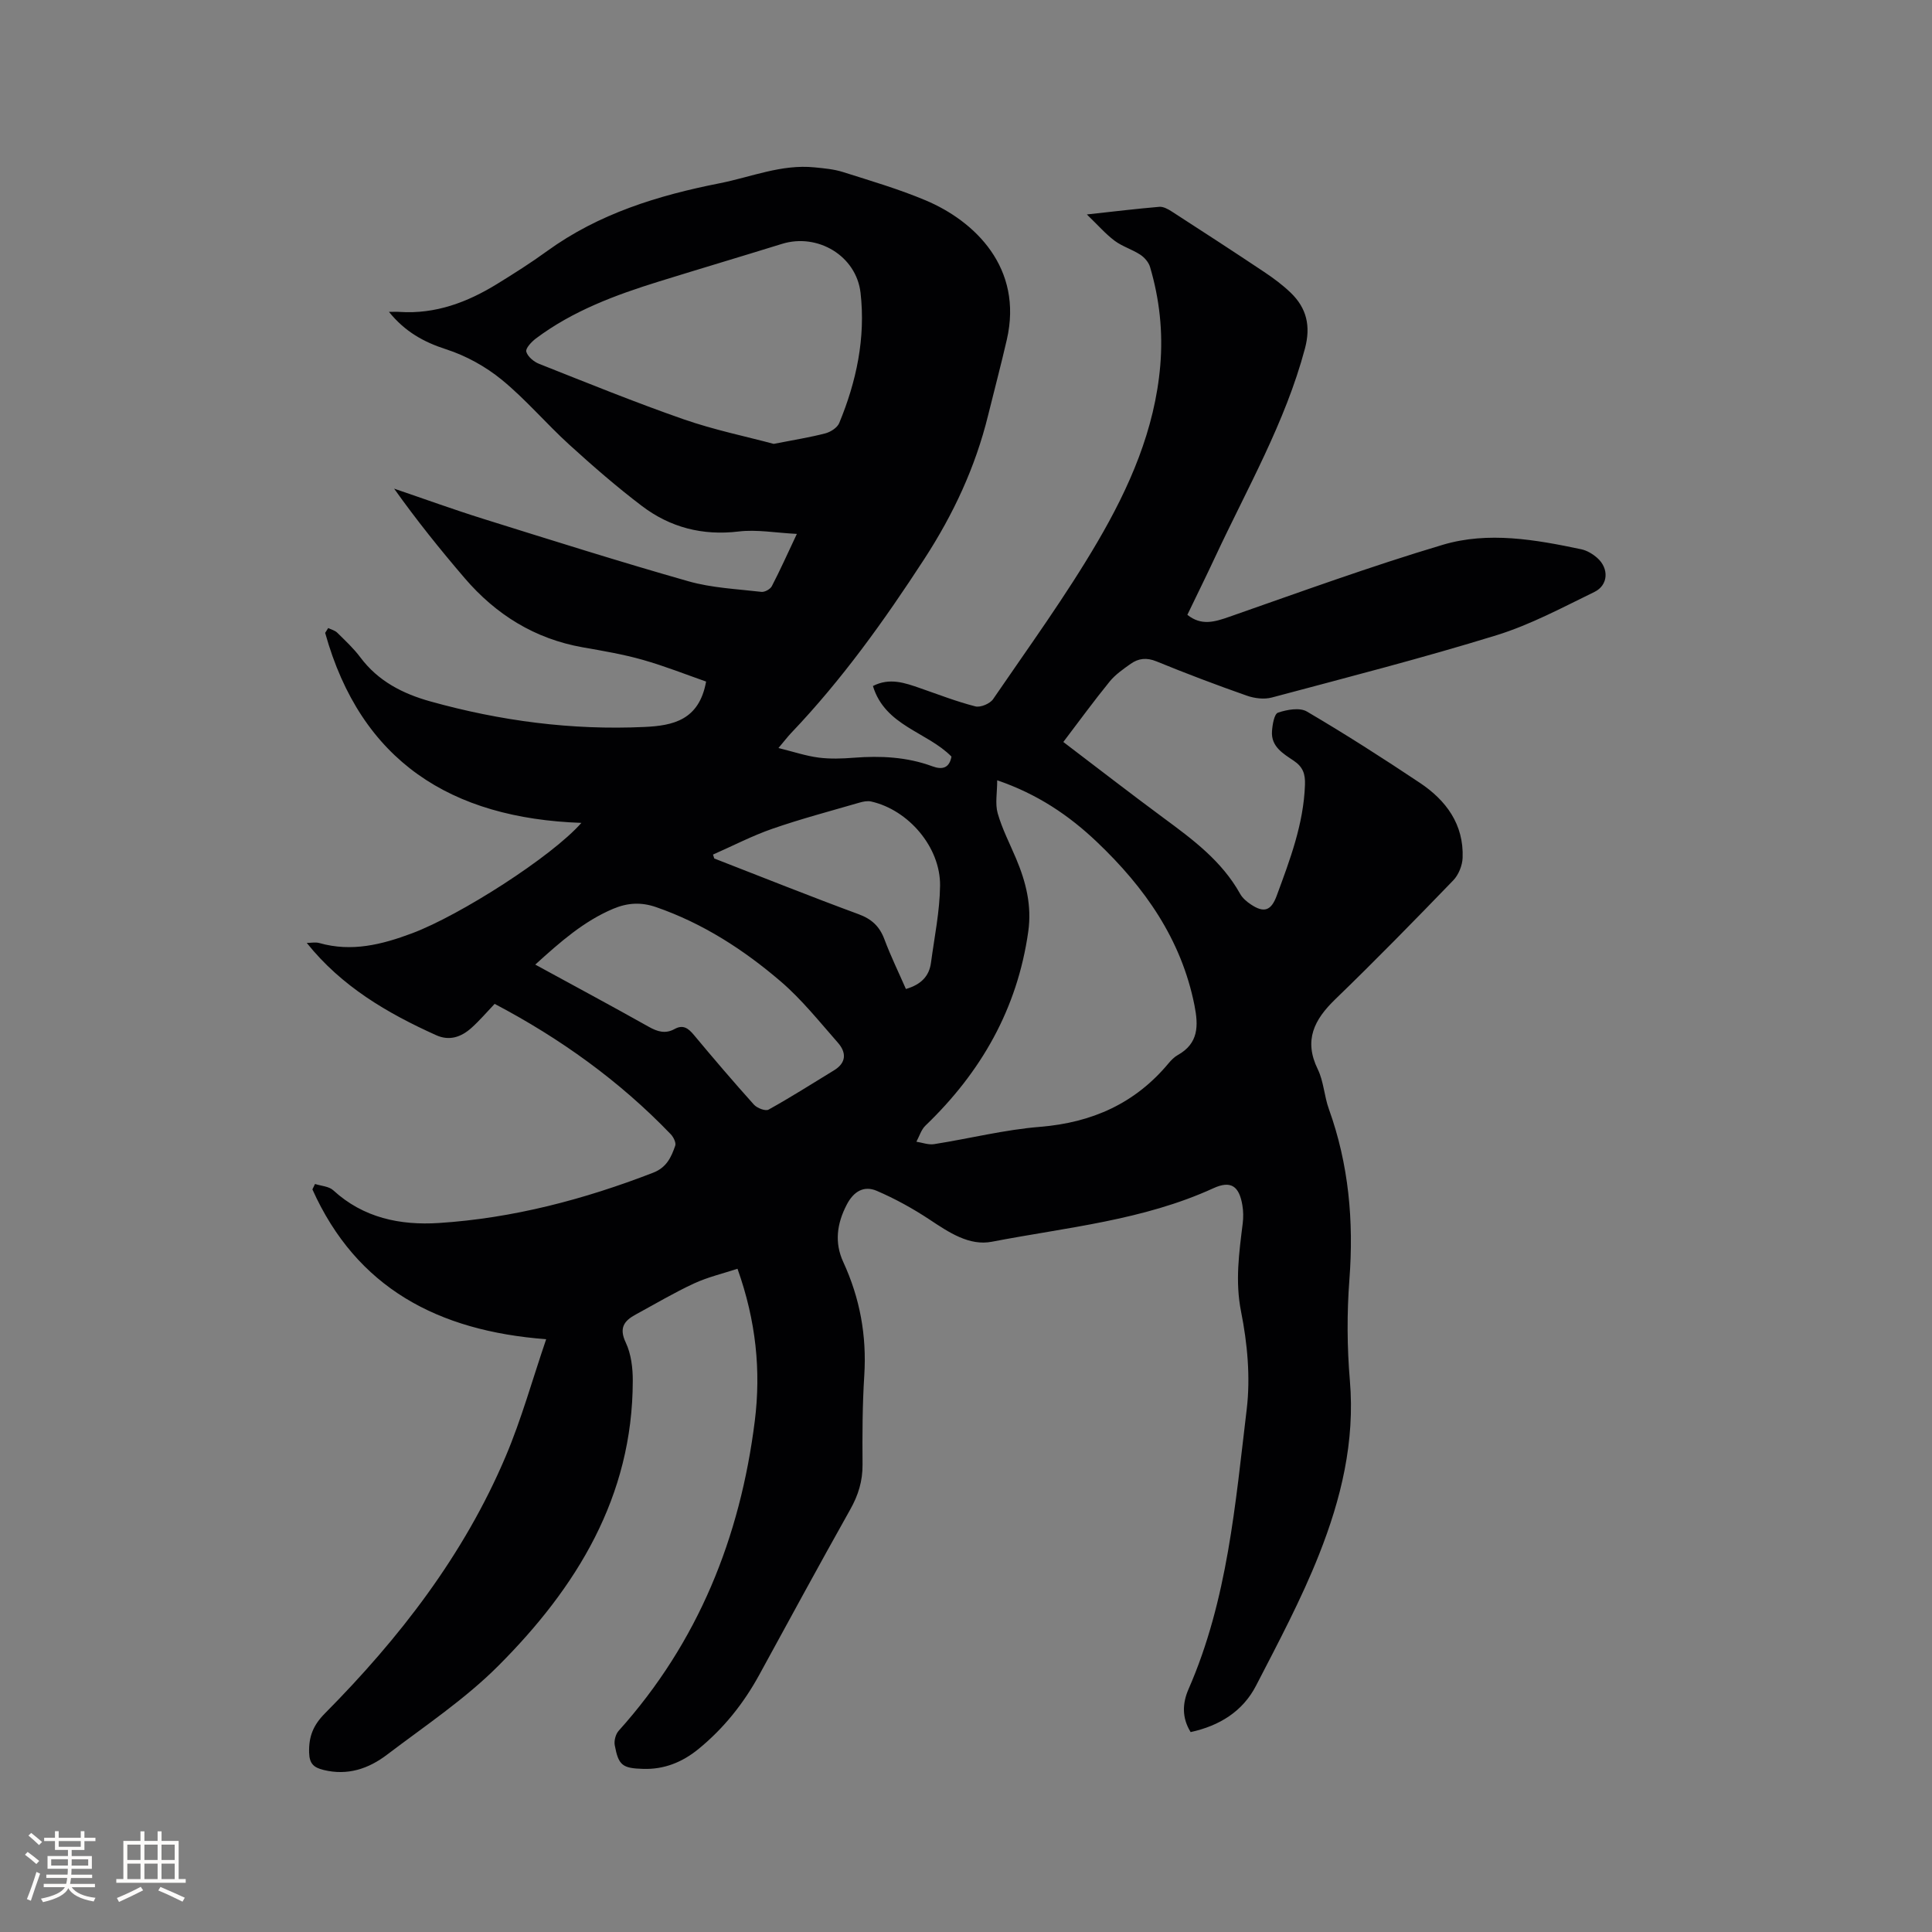
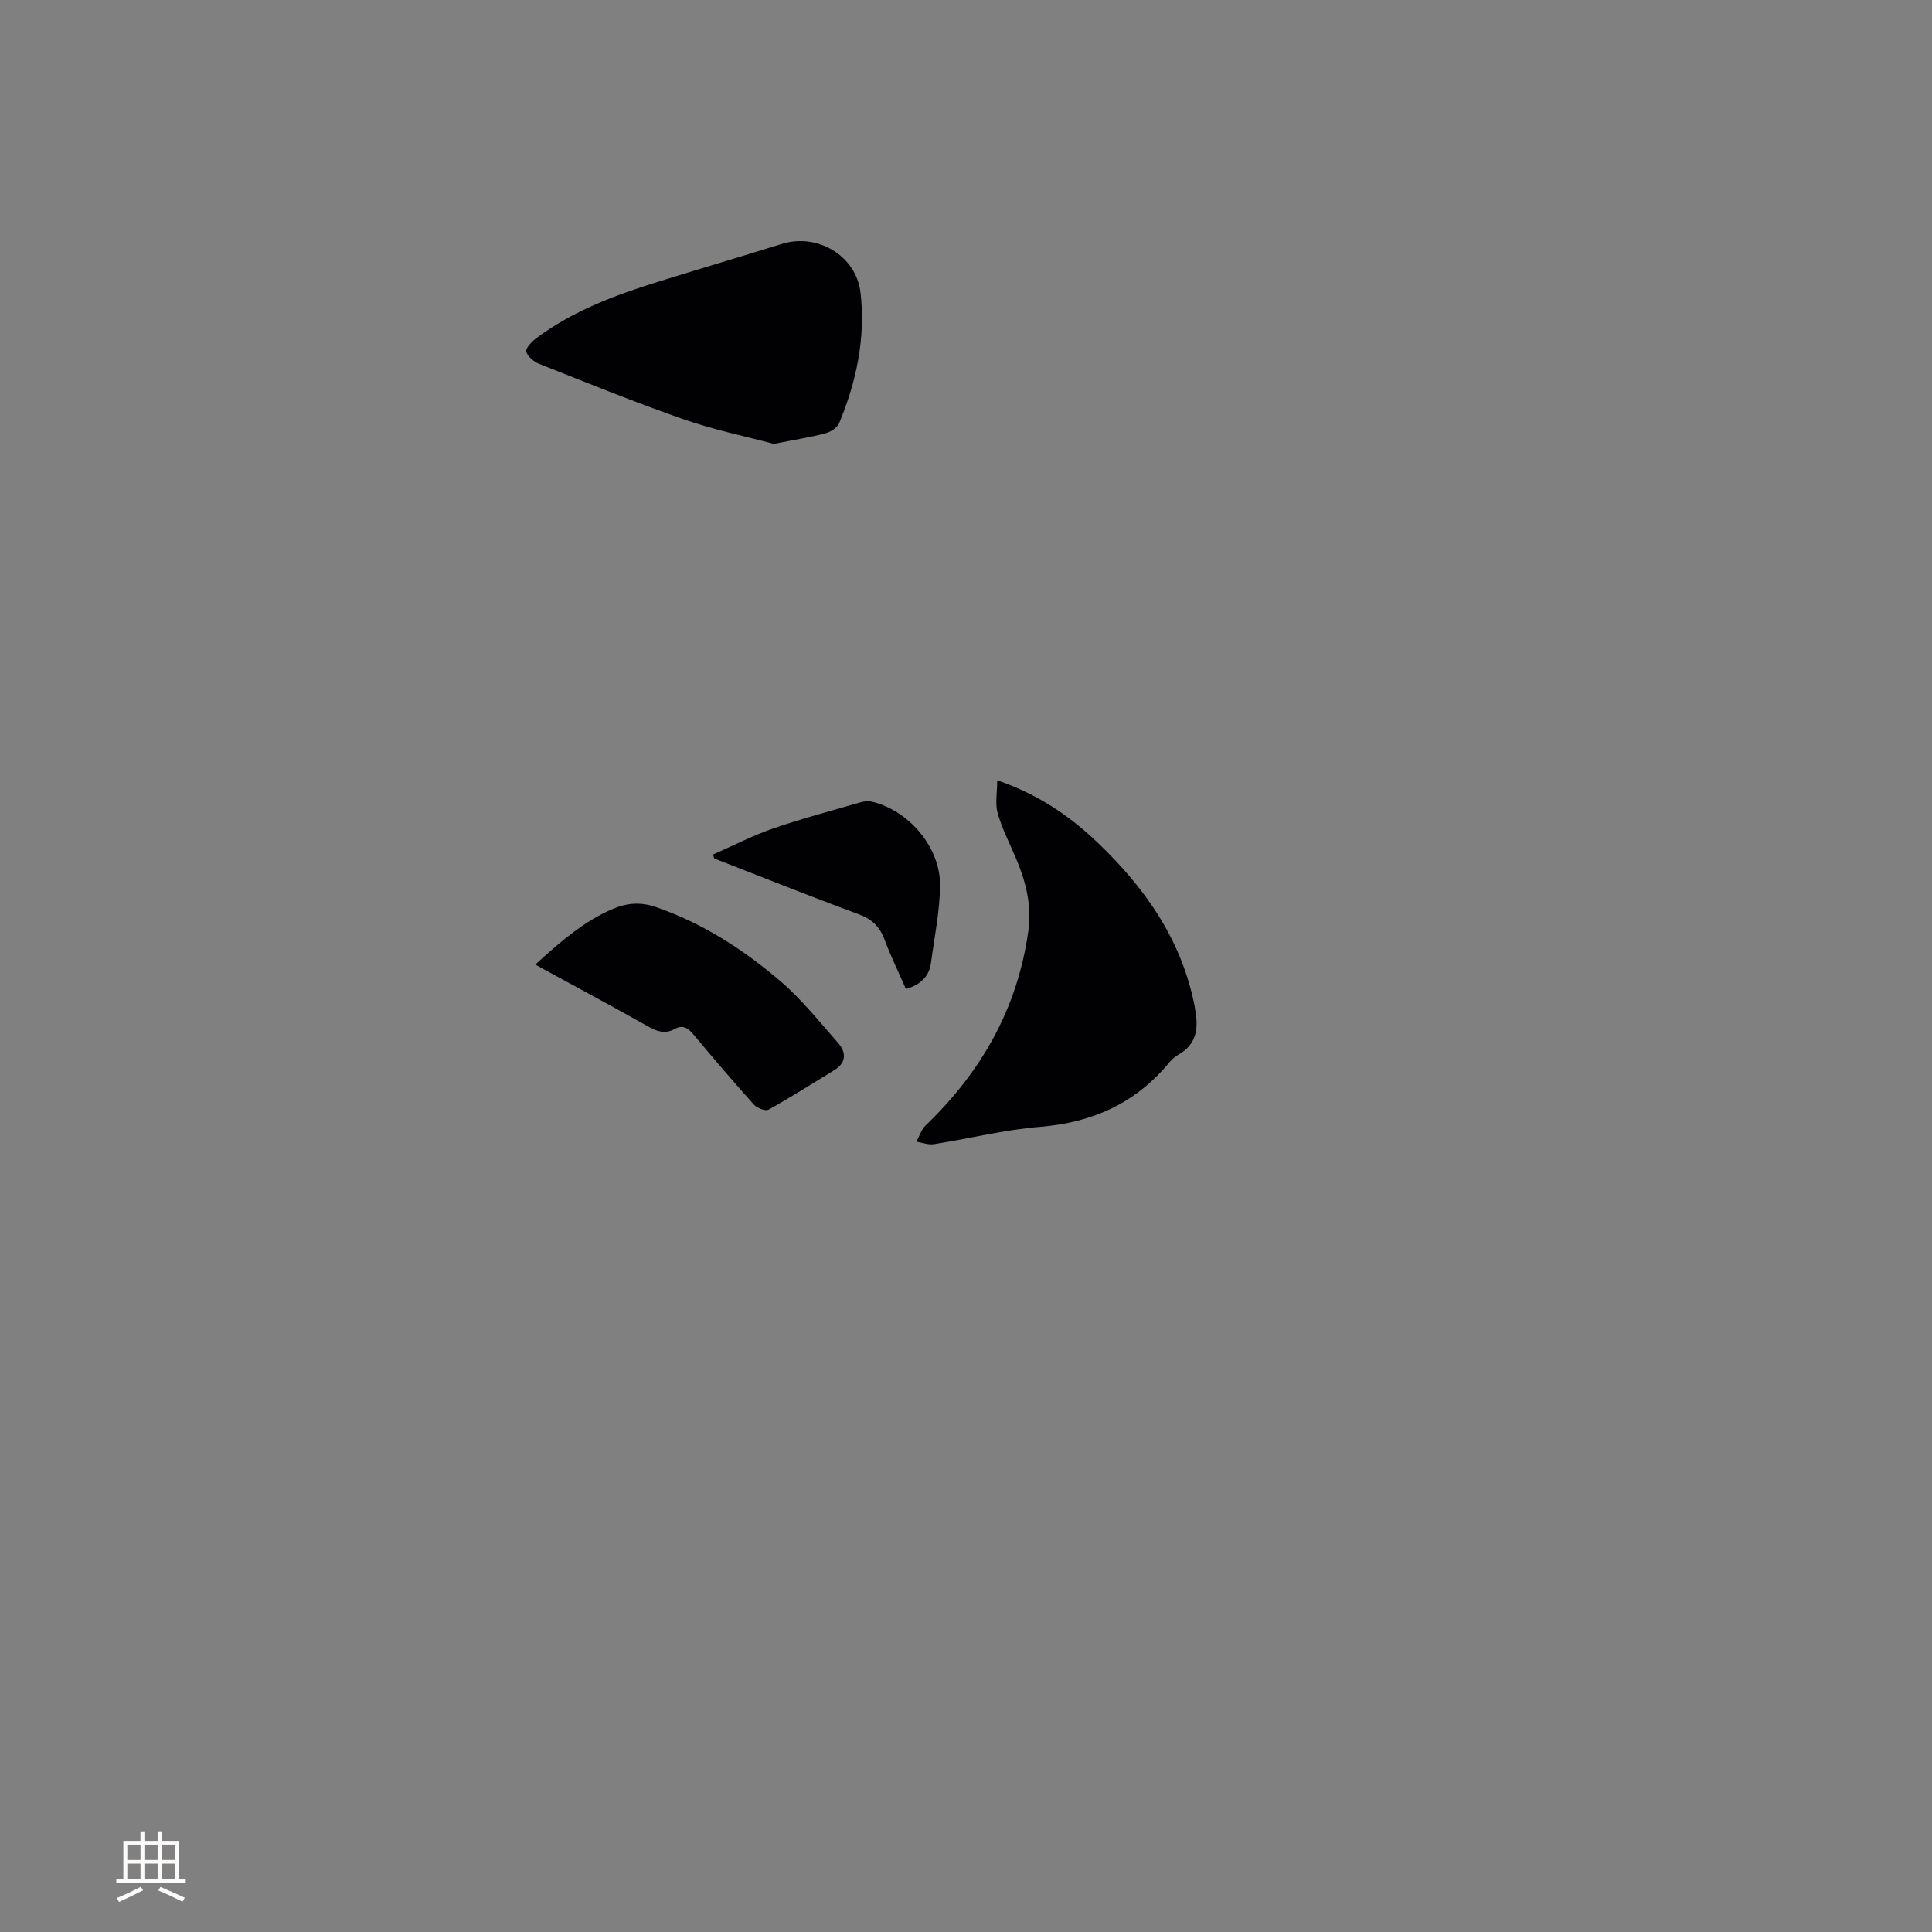
<svg xmlns="http://www.w3.org/2000/svg" enable-background="new 0 0 400 400" viewBox="0 0 400 400">
  <rect x="0" y="0" width="400" height="400" fill="#808080" stroke="none" />
-   <path d="m113.08 277.27c-22.46-1.7-39.26-10.66-48.4-31.02.18-.37.36-.74.54-1.12 1.27.41 2.87.48 3.77 1.3 6.25 5.74 13.88 7.29 21.87 6.78 15.33-.99 30.04-4.87 44.36-10.41 2.8-1.08 3.76-3.23 4.58-5.6.21-.62-.37-1.79-.93-2.37-10.6-11.03-22.86-19.83-36.46-26.99-1.61 1.69-3.1 3.45-4.81 4.98-2.09 1.87-4.53 2.76-7.31 1.5-10.11-4.56-19.55-10.07-26.78-19.1.9 0 1.82-.2 2.62.03 6.68 1.89 12.91.33 19.18-2.02 9.97-3.74 28.94-15.88 35.06-22.86-27-.94-45.65-12.77-53.05-39.34.21-.33.42-.67.63-1 .63.31 1.39.49 1.87.96 1.66 1.64 3.39 3.24 4.78 5.1 3.68 4.93 8.77 7.53 14.5 9.13 14.5 4.04 29.25 5.99 44.31 5.29 5.9-.27 11.34-1.38 12.78-9.4-4.09-1.43-8.54-3.2-13.12-4.5-4.06-1.15-8.26-1.86-12.43-2.59-9.93-1.76-17.96-6.77-24.44-14.33-5.09-5.94-9.99-12.04-14.6-18.52 6.15 2.09 12.26 4.31 18.45 6.25 14.14 4.42 28.28 8.89 42.53 12.94 4.84 1.37 10.02 1.59 15.06 2.18.69.08 1.84-.56 2.16-1.18 1.7-3.27 3.21-6.64 5.18-10.82-4.38-.22-8.28-.95-12.04-.5-7.5.9-14.19-.84-20.05-5.29-5.22-3.96-10.18-8.28-15.03-12.69-4.78-4.35-8.99-9.36-13.98-13.44-3.35-2.74-7.41-4.98-11.51-6.3-4.64-1.5-8.5-3.63-11.84-7.75.96 0 1.6-.04 2.24.01 7.4.48 13.97-1.99 20.13-5.78 3.52-2.17 7.02-4.38 10.36-6.81 10.72-7.77 22.98-11.53 35.75-14.05 6.52-1.29 12.8-3.98 19.63-3.29 1.98.2 4.01.37 5.89.97 5.75 1.82 11.57 3.53 17.11 5.86 10.17 4.28 20.24 13.97 16.81 28.85-1.21 5.26-2.6 10.48-3.89 15.72-2.63 10.68-7.15 20.38-13.19 29.68-8.29 12.75-17.07 25.02-27.57 36.03-.71.75-1.34 1.58-2.63 3.11 3.12.77 5.68 1.64 8.3 1.98 2.4.31 4.88.22 7.31.03 5.55-.43 10.99-.17 16.27 1.78 2.03.75 3.51.38 3.94-2.02-5.08-5.15-13.74-6.32-16.26-14.61 3.47-1.78 6.63-.65 9.81.46 3.78 1.31 7.53 2.77 11.4 3.76 1.06.27 3.03-.56 3.67-1.5 7.35-10.75 15.04-21.33 21.61-32.55 6.58-11.24 11.87-23.2 13-36.52.59-6.96-.15-13.76-2.12-20.42-.29-.97-1.15-1.96-2.02-2.53-1.68-1.1-3.7-1.69-5.29-2.87-1.86-1.39-3.42-3.19-5.77-5.46 5.77-.63 10.38-1.19 15-1.58.83-.07 1.81.47 2.57.96 6.41 4.14 12.8 8.29 19.15 12.53 1.93 1.29 3.82 2.69 5.49 4.3 3.32 3.2 4.18 6.92 2.94 11.57-4.08 15.29-11.95 28.92-18.56 43.09-1.88 4.03-3.85 8.01-5.78 12.02 2.9 2.33 5.66 1.47 8.72.4 14.67-5.13 29.29-10.46 44.18-14.9 9.42-2.8 19.16-1.07 28.65.93 1.18.25 2.38.97 3.31 1.79 2.46 2.16 2.32 5.64-.59 7.05-6.64 3.23-13.25 6.79-20.27 8.96-15.36 4.74-30.96 8.74-46.5 12.89-1.6.43-3.6.18-5.19-.38-6.29-2.21-12.53-4.57-18.71-7.1-2.03-.83-3.72-.64-5.34.51-1.55 1.1-3.17 2.22-4.35 3.67-3.26 4-6.3 8.18-9.59 12.51 7.04 5.35 13.81 10.6 20.7 15.69 6.08 4.48 12.11 8.94 15.9 15.74.49.88 1.37 1.64 2.24 2.21 2.72 1.82 4.19 1.29 5.33-1.79 2.75-7.46 5.58-14.87 5.86-22.98.08-2.23-.39-3.69-2.34-5-2.13-1.43-4.7-2.9-4.49-6.06.09-1.37.46-3.61 1.24-3.88 1.85-.63 4.49-1.11 5.98-.24 7.94 4.66 15.71 9.64 23.37 14.75 5.47 3.64 9.14 8.62 8.88 15.54-.06 1.6-.84 3.54-1.95 4.68-8.03 8.31-16.11 16.58-24.42 24.61-4.36 4.22-6.56 8.47-3.62 14.49 1.23 2.52 1.33 5.56 2.3 8.24 4.12 11.45 5.17 23.19 4.25 35.29-.53 6.95-.49 14.01.1 20.95 1.07 12.62-1.84 24.51-6.37 35.95-3.69 9.32-8.44 18.24-13.05 27.17-2.76 5.36-7.59 8.33-13.55 9.63-1.85-2.98-1.71-6-.43-8.91 8.08-18.47 9.68-38.32 12.04-57.94.79-6.61.14-13.63-1.17-20.2-1.25-6.28-.41-12.19.34-18.26.15-1.24.14-2.54-.07-3.77-.67-4.02-2.42-5.16-6-3.52-14.58 6.67-30.42 8.1-45.87 11.08-4.68.9-8.88-1.93-12.86-4.57-3.47-2.3-7.17-4.34-10.99-5.98-2.63-1.12-4.76.12-6.18 2.85-2.05 3.93-2.59 7.87-.73 11.9 3.45 7.48 4.87 15.24 4.35 23.48-.39 6.13-.41 12.29-.36 18.44.03 3.41-.88 6.35-2.54 9.3-6.38 11.36-12.59 22.81-18.84 34.24-3.24 5.93-7.37 11.11-12.62 15.39-3.33 2.71-7.07 4.22-11.41 4.09-4.3-.13-5.11-.71-5.89-4.88-.18-.94.18-2.31.81-3.01 16.44-18.29 25.16-40.03 28.18-64.13 1.3-10.38.27-20.73-3.58-31.53-3.03 1-6.17 1.73-9.03 3.06-4.12 1.91-8.05 4.25-12.05 6.42-2.41 1.31-3.49 2.78-2.05 5.81 1.11 2.35 1.46 5.25 1.45 7.91-.03 24-11.63 42.79-27.85 59.02-6.9 6.91-15.21 12.45-23.03 18.39-3.81 2.9-8.16 4.39-13.14 3.16-2.06-.51-2.93-1.3-2.99-3.6-.09-3.28.83-5.64 3.23-8.07 15.48-15.62 28.82-32.84 37.46-53.24 3.27-7.7 5.52-15.87 8.39-24.27zm93.38-115.72c0 2.58-.46 4.85.1 6.83.92 3.23 2.5 6.27 3.81 9.38 2.04 4.84 3.28 9.72 2.52 15.11-2.26 16-9.77 29.12-21.29 40.18-.88.85-1.26 2.21-1.87 3.33 1.23.19 2.51.69 3.68.5 7.32-1.15 14.57-2.99 21.92-3.58 10.78-.88 19.69-4.84 26.62-13.17.54-.64 1.17-1.29 1.89-1.69 4.31-2.41 4.31-6.04 3.46-10.31-2.73-13.69-10.32-24.42-20.17-33.79-5.79-5.51-12.31-9.93-20.67-12.79zm-46.27-69.65c4.33-.85 7.56-1.36 10.7-2.18 1.09-.29 2.46-1.17 2.86-2.13 3.57-8.62 5.48-17.62 4.42-26.94-.87-7.69-8.89-12.44-16.26-10.16-8.49 2.63-17 5.16-25.48 7.79-9.02 2.8-17.84 6.07-25.49 11.81-.9.68-2.17 2.04-1.98 2.72.29 1.03 1.57 2.1 2.68 2.53 9.93 3.93 19.83 7.96 29.9 11.47 6.35 2.21 12.98 3.57 18.65 5.09zm-49.37 107.81c8.14 4.44 15.87 8.59 23.51 12.88 1.81 1.02 3.45 1.5 5.33.46 1.75-.97 2.83-.18 3.98 1.2 4.07 4.88 8.2 9.72 12.45 14.45.65.72 2.39 1.4 3.04 1.03 4.6-2.55 9.04-5.38 13.53-8.12 2.62-1.59 2.59-3.72.8-5.75-3.83-4.35-7.48-8.95-11.85-12.69-7.66-6.56-16.1-12.01-25.77-15.36-3.12-1.08-5.93-.9-8.9.35-6.07 2.57-10.89 6.8-16.12 11.55zm36.8-22.78c.09.27.17.54.26.81 9.95 3.87 19.86 7.84 29.87 11.53 2.74 1.01 4.36 2.53 5.36 5.21 1.32 3.52 2.98 6.92 4.45 10.28 3.13-.91 4.82-2.65 5.19-5.44.71-5.31 1.82-10.64 1.88-15.96.09-7.97-6.56-15.69-14.28-17.42-.77-.17-1.68.02-2.46.25-5.99 1.74-12.04 3.34-17.93 5.38-4.21 1.46-8.23 3.55-12.34 5.36z" fill="#010103" />
+   <path d="m113.08 277.27zm93.38-115.72c0 2.58-.46 4.85.1 6.83.92 3.23 2.5 6.27 3.81 9.38 2.04 4.84 3.28 9.72 2.52 15.11-2.26 16-9.77 29.12-21.29 40.18-.88.85-1.26 2.21-1.87 3.33 1.23.19 2.51.69 3.68.5 7.32-1.15 14.57-2.99 21.92-3.58 10.78-.88 19.69-4.84 26.62-13.17.54-.64 1.17-1.29 1.89-1.69 4.31-2.41 4.31-6.04 3.46-10.31-2.73-13.69-10.32-24.42-20.17-33.79-5.79-5.51-12.31-9.93-20.67-12.79zm-46.27-69.65c4.33-.85 7.56-1.36 10.7-2.18 1.09-.29 2.46-1.17 2.86-2.13 3.57-8.62 5.48-17.62 4.42-26.94-.87-7.69-8.89-12.44-16.26-10.16-8.49 2.63-17 5.16-25.48 7.79-9.02 2.8-17.84 6.07-25.49 11.81-.9.68-2.17 2.04-1.98 2.72.29 1.03 1.57 2.1 2.68 2.53 9.93 3.93 19.83 7.96 29.9 11.47 6.35 2.21 12.98 3.57 18.65 5.09zm-49.37 107.81c8.14 4.44 15.87 8.59 23.51 12.88 1.81 1.02 3.45 1.5 5.33.46 1.75-.97 2.83-.18 3.98 1.2 4.07 4.88 8.2 9.72 12.45 14.45.65.72 2.39 1.4 3.04 1.03 4.6-2.55 9.04-5.38 13.53-8.12 2.62-1.59 2.59-3.72.8-5.75-3.83-4.35-7.48-8.95-11.85-12.69-7.66-6.56-16.1-12.01-25.77-15.36-3.12-1.08-5.93-.9-8.9.35-6.07 2.57-10.89 6.8-16.12 11.55zm36.8-22.78c.09.27.17.54.26.81 9.95 3.87 19.86 7.84 29.87 11.53 2.74 1.01 4.36 2.53 5.36 5.21 1.32 3.52 2.98 6.92 4.45 10.28 3.13-.91 4.82-2.65 5.19-5.44.71-5.31 1.82-10.64 1.88-15.96.09-7.97-6.56-15.69-14.28-17.42-.77-.17-1.68.02-2.46.25-5.99 1.74-12.04 3.34-17.93 5.38-4.21 1.46-8.23 3.55-12.34 5.36z" fill="#010103" />
  <g fill="#fcfbfa">
-     <path d="m5.17 384 .55-.58c.85.61 1.65 1.24 2.4 1.87l-.59.64c-.83-.73-1.62-1.38-2.36-1.93m1.22 9.53-.82-.34c.71-1.76 1.37-3.64 1.98-5.63.24.13.5.25.76.36-.6 1.67-1.24 3.54-1.92 5.61m-.5-13.5.57-.54c.56.44 1.31 1.06 2.26 1.87l-.64.64c-.68-.66-1.41-1.32-2.19-1.97m3.25.46h2.24v-1.36h.77v1.36h4.57v-1.36h.76v1.36h2.28v.69h-2.28v1.84h-2.64v1.26h4.18v2.64h-4.21c0 .45-.02.86-.05 1.21h4.32v.69h-4.38c-.04.34-.1.75-.19 1.22h5.15v.69h-4.82c.87 1.19 2.51 1.92 4.93 2.19-.17.31-.3.57-.37.76-2.77-.49-4.52-1.41-5.26-2.76-.56 1.26-2.3 2.23-5.24 2.9-.12-.24-.26-.48-.43-.72 2.73-.55 4.38-1.34 4.96-2.38h-4.38v-.69h4.65c.1-.38.17-.79.21-1.22h-4.32v-.69h4.4c.03-.34.05-.75.05-1.21h-4.2v-2.64h4.23v-1.26h-2.69v-1.84h-2.24zm1.46 4.46v1.29h3.45c.01-.4.02-.57.01-.53v-.32-.45h-3.46zm1.55-2.59h4.57v-1.19h-4.57zm6.11 2.59h-3.42v.77c-.01.19-.01.37-.02.53h3.44z" />
    <path d="m32.63 379.16h.82v1.98h3.54v7.89h1.46v.78h-14.37v-.78h1.46v-7.89h3.54v-1.98h.82v1.98h2.73zm-3.49 11.48.5.73c-1.61.82-3.28 1.63-5 2.41-.13-.27-.28-.55-.44-.82 1.75-.72 3.4-1.49 4.94-2.32m-2.78-5.55h2.73v-3.18h-2.73zm0 3.95h2.73v-3.2h-2.73zm3.54-3.95h2.73v-3.18h-2.73zm0 3.95h2.73v-3.2h-2.73zm7.89 4.68c-1.84-.92-3.51-1.7-5.02-2.32l.45-.73c1.89.8 3.57 1.55 5.04 2.23zm-1.62-11.81h-2.73v3.18h2.73zm-2.73 7.13h2.73v-3.2h-2.73z" />
  </g>
</svg>